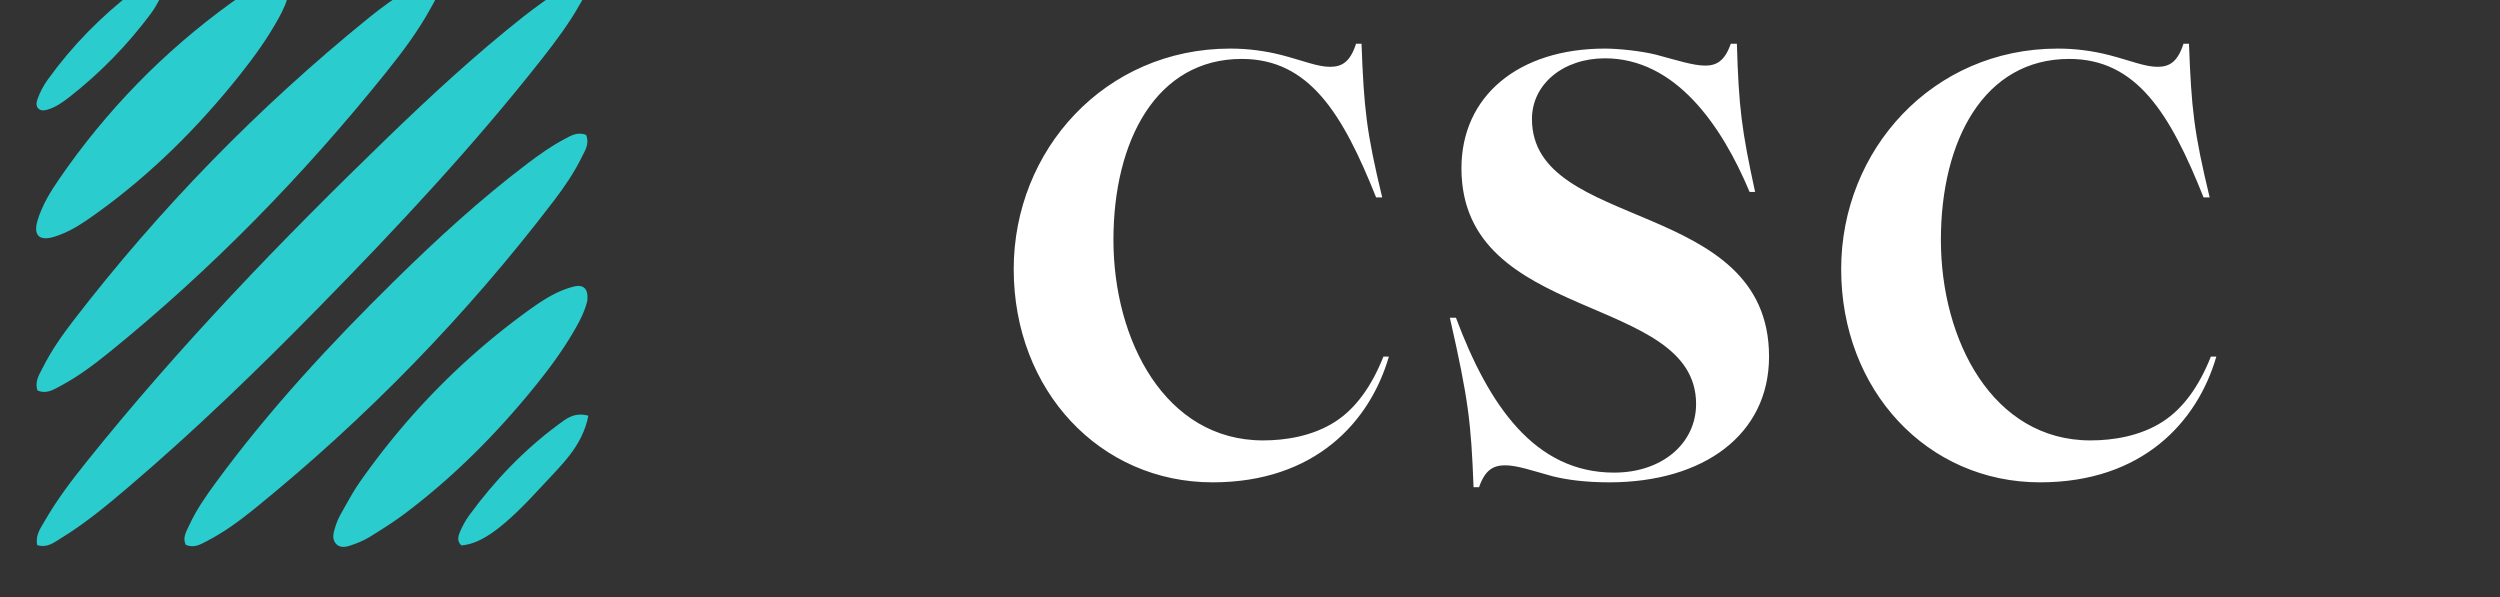
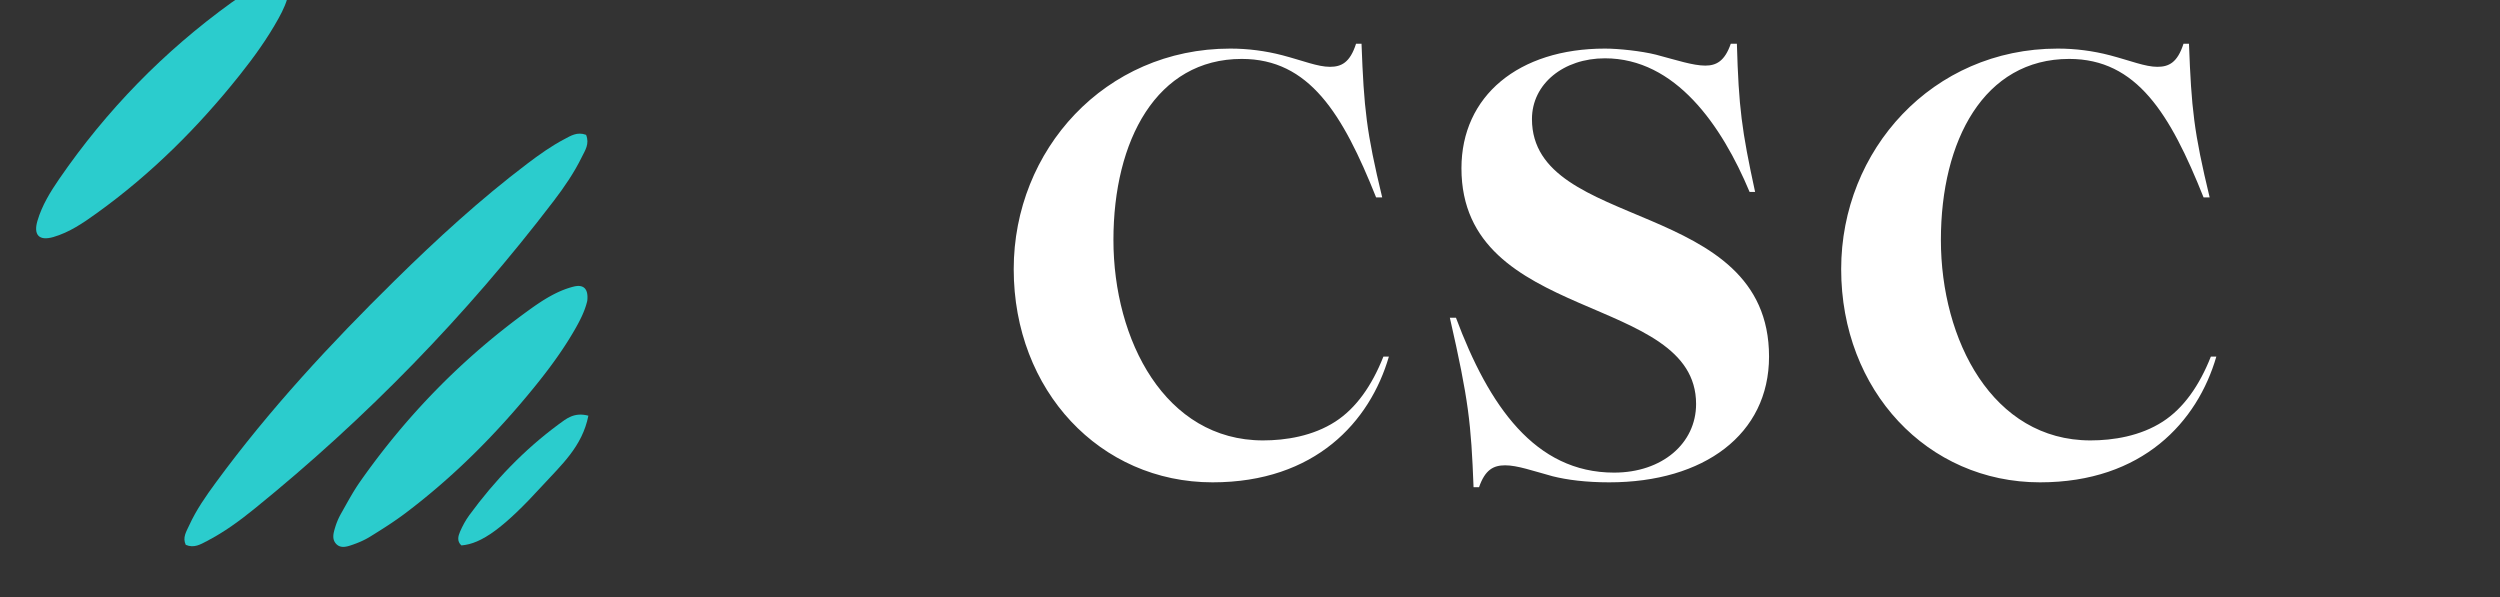
<svg xmlns="http://www.w3.org/2000/svg" xml:space="preserve" style="fill-rule:evenodd;clip-rule:evenodd;stroke-linejoin:round;stroke-miterlimit:2" viewBox="0 0 3600 860">
  <rect x="0" y="0" width="3600" height="860" fill="#333333" stroke="none" />
  <g transform="matrix(.761 0 0 .258 -362999 -34937.3)">
    <g id="logo-text">
      <path id="text-top-line" transform="matrix(19.254 0 0 56.737 463300 94093)" d="M830.844,775.772C819.789,775.772 811.303,766.748 811.303,754.797C811.303,743.084 820.267,733.104 832.577,733.104C834.311,733.103 836.038,733.324 837.716,733.762C839.748,734.299 841.182,734.897 842.377,734.897C843.513,734.897 844.35,734.479 844.947,732.626L845.485,732.626C845.724,739.02 845.963,741.291 847.517,747.745L846.919,747.745C843.632,739.498 840.346,734.12 833.713,734.12C825.346,734.12 821.103,742.128 821.103,751.928C821.103,761.788 826.183,771.648 835.804,771.648C838.015,771.648 840.704,771.23 842.915,769.796C844.947,768.481 846.501,766.27 847.636,763.402L848.174,763.402C846.322,769.796 840.943,775.772 830.844,775.772ZM856.495,776.25C856.255,769.975 856.015,767.704 854.165,759.577L854.765,759.577C857.995,768.242 862.535,774.816 870.305,774.816C875.025,774.816 878.365,771.947 878.365,768.063C878.365,757.127 855.305,760.175 855.305,744.877C855.305,737.765 860.915,733.104 869.405,733.104C870.775,733.104 872.985,733.343 874.425,733.702C876.455,734.24 878.065,734.777 879.265,734.777C880.335,734.777 881.175,734.359 881.775,732.626L882.375,732.626C882.555,738.901 882.845,741.112 884.165,747.207L883.625,747.207C880.875,740.634 876.335,734.06 869.405,734.06C865.345,734.06 862.235,736.57 862.235,740.036C862.235,751.151 885.535,747.745 885.535,763.402C885.535,771.051 879.145,775.772 869.825,775.772C867.555,775.772 865.695,775.533 864.265,775.174C862.295,774.636 860.795,774.098 859.605,774.098C858.465,774.098 857.635,774.517 857.035,776.25L856.495,776.25ZM912.165,775.772C901.11,775.772 892.624,766.748 892.624,754.797C892.624,743.084 901.588,733.104 913.898,733.104C915.632,733.103 917.36,733.324 919.037,733.762C921.069,734.299 922.503,734.897 923.698,734.897C924.834,734.897 925.671,734.479 926.268,732.626L926.806,732.626C927.045,739.02 927.284,741.291 928.838,747.745L928.24,747.745C924.953,739.498 921.667,734.12 915.034,734.12C906.667,734.12 902.424,742.128 902.424,751.928C902.424,761.788 907.504,771.648 917.125,771.648C919.336,771.648 922.025,771.23 924.236,769.796C926.268,768.481 927.822,766.27 928.957,763.402L929.495,763.402C927.643,769.796 922.264,775.772 912.165,775.772Z" style="fill:white;" />
    </g>
    <g id="logo-mark">
-       <path id="spike-4" d="M0-300.458c1.929 5.59-1.088 9.123-3.156 12.71-6.005 10.413-13.344 19.913-20.888 29.236-37.353 46.162-78.453 88.88-120.557 130.653-33.586 33.322-68.022 65.742-104.493 95.928-11.548 9.558-23.227 18.98-36.146 26.667-3.834 2.281-7.636 5.453-13.154 3.8-1.133-5.292 1.903-9.096 4.161-12.915 6.458-10.918 14.235-20.924 22.28-30.699 50.478-61.328 106.28-117.589 164.068-171.937 23.783-22.367 48.079-44.177 73.993-64.087 6.856-5.267 14.043-10.124 21.276-14.867 3.535-2.318 7.266-4.678 12.616-4.489" style="fill:#2bcccd;fill-rule:nonzero" transform="matrix(3.479 0 0 10.55 478111.171 138473.834)" />
      <path id="spike-5" d="M0-217.048c1.984 4.806-.552 8.226-2.29 11.687-4.199 8.364-9.595 15.996-15.349 23.328C-65.351-121.237-119.686-67.039-180.38-19.218c-8.106 6.387-16.53 12.387-25.792 17.047-3.49 1.756-7.015 3.937-11.565 2.04-1.899-3.873.337-7.06 1.823-10.233 3.833-8.186 9.082-15.502 14.495-22.683 29.156-38.677 62.485-73.571 97.409-106.991 22.868-21.884 46.476-42.932 71.999-61.731 6.439-4.743 13.004-9.315 20.135-12.961 3.487-1.783 6.99-4.084 11.876-2.318" style="fill:#2bcccd;fill-rule:nonzero" transform="matrix(3.479 0 0 10.55 478111.651 138458.337)" />
-       <path id="spike-3" d="M0-217.933c1.875 6.21-1.251 10.4-3.609 14.599-6.871 12.235-15.439 23.308-24.346 34.091-45.106 54.597-95.015 104.327-150.704 148.161-8.374 6.591-17.013 12.855-26.514 17.759-3.722 1.921-7.539 4.338-12.338 2.296-1.665-4.901 1.076-8.569 2.977-12.25 4.599-8.904 10.463-17.019 16.663-24.849 47.123-59.522 100.583-112.708 160.164-159.738 7.579-5.983 15.458-11.601 23.974-16.195 4.001-2.159 7.976-4.889 13.733-3.874" style="fill:#2bcccd;fill-rule:nonzero" transform="matrix(3.479 0 0 10.55 477830.274 137606.098)" />
      <path id="spike-6" d="M0-122.157c-1.264 5.39-4.065 10.687-7.142 15.837-6.34 10.613-13.802 20.429-21.717 29.896-20.817 24.9-43.903 47.444-70.117 66.65-6.166 4.518-12.722 8.532-19.283 12.471-3.111 1.867-6.573 3.269-10.033 4.401-2.791.913-6.08 1.804-8.438-.83-2.274-2.542-1.262-5.734-.396-8.561a35.094 35.094 0 0 1 3.209-7.304c3.348-5.751 6.555-11.634 10.441-17.015 25.389-35.15 55.772-65.311 91.234-90.29 7.632-5.376 15.527-10.473 24.73-12.759 5.626-1.398 8.227 1.237 7.512 7.504" style="fill:#2bcccd;fill-rule:nonzero" transform="matrix(3.479 0 0 10.55 478113.881 138383.71)" />
      <path id="spike-2" d="M0-138.457c4.823.156 6.957 2.491 6.252 6.634-.845 4.959-3.039 9.49-5.515 13.853-6.102 10.753-13.431 20.646-21.251 30.188-22.705 27.708-48.25 52.413-77.659 72.973-7.363 5.147-14.868 10.184-23.674 12.653-7.687 2.156-10.95-1.02-8.587-8.711 2.467-8.027 6.93-15.133 11.741-21.939 25.813-36.52 57.071-67.607 93.657-93.316 5.724-4.022 11.745-7.614 18.26-10.242 2.445-.986 5.052-1.571 6.776-2.093" style="fill:#2bcccd;fill-rule:nonzero" transform="matrix(3.479 0 0 10.55 477527.403 136761.666)" />
      <path id="spike-7" d="M0-66.629c-3.303 16.345-14.877 26.211-24.876 36.863-21.2 22.585-33.273 30.935-44.193 31.765-2.519-2.197-1.781-4.927-.719-7.307 1.343-3.011 2.978-5.975 4.956-8.606 13.86-18.433 29.911-34.708 48.673-48.17 4.164-2.988 8.474-6.544 16.159-4.545" style="fill:#2bcccd;fill-rule:nonzero" transform="matrix(3.479 0 0 10.55 478115.99 138438.99)" />
-       <path id="spike-1" d="M0-60.636c-.395 1.1-.754 2.758-1.546 4.176-1.78 3.187-3.513 6.456-5.725 9.338-12.833 16.723-27.636 31.499-44.425 44.261-3.722 2.829-7.627 5.457-12.177 6.703-4.203 1.152-6.707-1.339-5.19-5.471 1.359-3.699 3.298-7.329 5.645-10.497 13.368-18.036 29.186-33.669 47.196-47.066 3.209-2.388 6.696-4.411 10.56-5.547 3.033-.891 5.26-.044 5.662 4.103" style="fill:#2bcccd;fill-rule:nonzero" transform="matrix(3.479 0 0 10.55 477313.576 135988.322)" />
    </g>
  </g>
</svg>